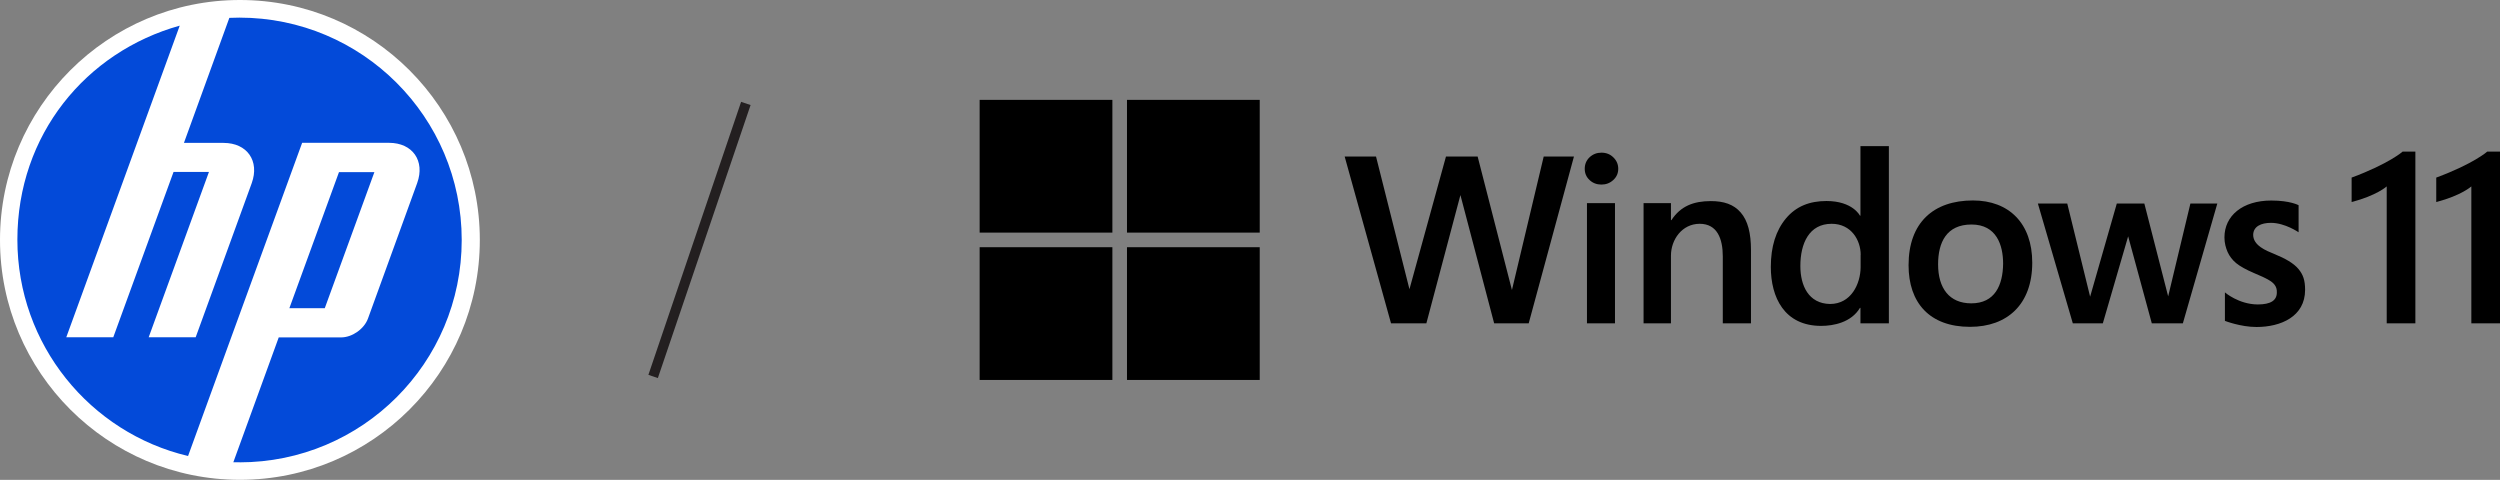
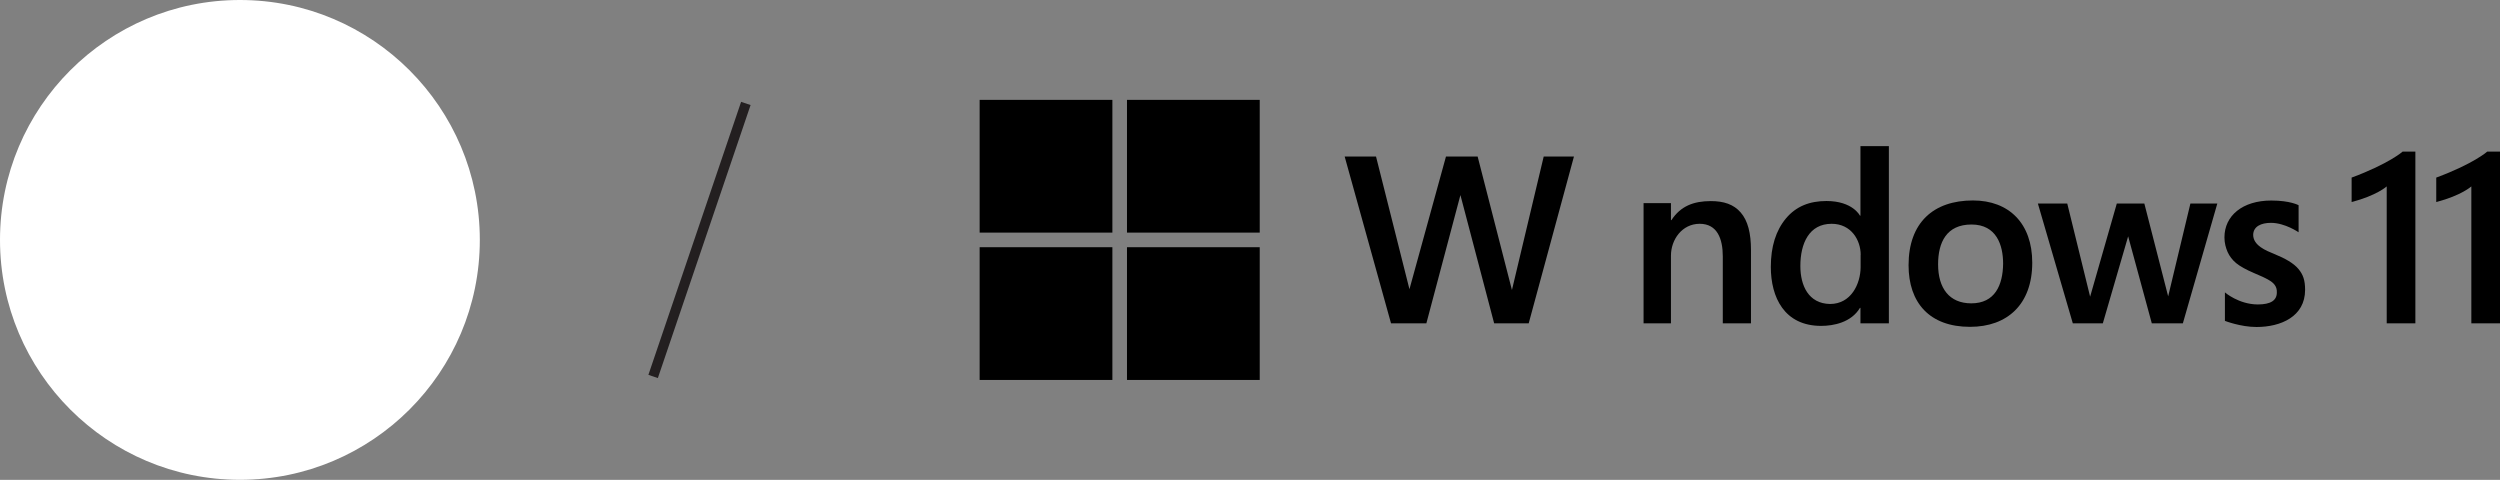
<svg xmlns="http://www.w3.org/2000/svg" id="Layer_2" data-name="Layer 2" viewBox="0 0 314.91 60.45">
  <rect x="0" y="0" width="314.91" height="60.45" fill="#808080" stroke="none" />
  <defs>
    <style>      .cls-1 {        fill: none;        stroke: #231f20;        stroke-width: 1.26px;      }      .cls-2 {        fill: #034ad9;      }      .cls-3 {        fill: #fff;      }    </style>
  </defs>
  <g id="Layer_1-2" data-name="Layer 1">
    <g>
      <path d="M192.56,40.73h-4.35l-4.25-16.16-4.29,16.16h-4.45l-5.84-21.01h3.95l4.21,16.71,4.6-16.71h3.99l4.32,16.81,4-16.81h3.81l-5.7,21.01Z" />
-       <path d="M203.84,21.26c0,.57-.21,1.04-.63,1.42-.41.38-.91.57-1.49.57s-1.09-.19-1.49-.57c-.41-.38-.61-.85-.61-1.42s.2-1.06.61-1.45c.42-.39.92-.58,1.49-.58.61,0,1.11.2,1.51.6.41.4.61.88.61,1.43h0ZM199.9,40.73v-15.14h3.53v15.14h-3.53Z" />
      <path d="M217.01,40.73v-8.43c0-2.21-.69-4.11-2.91-4.11s-3.62,1.99-3.62,4.01v8.53h-3.45v-15.14h3.45v2.14h.06c1.15-1.77,2.8-2.4,4.96-2.4,1.62,0,2.88.4,3.77,1.44.9,1.04,1.29,2.61,1.29,4.72v9.24h-3.55Z" />
      <path d="M234.35,40.73v-1.95h-.06c-1.1,1.84-3.33,2.27-4.89,2.27-4.64,0-6.34-3.6-6.34-7.43,0-2.54.63-4.57,1.9-6.1,1.28-1.53,2.98-2.2,5.11-2.2,3.32,0,4.22,1.85,4.22,1.85h.06v-8.76h3.58v22.32h-3.58ZM234.38,32.1c0-1.83-1.18-3.91-3.66-3.91-2.84,0-3.94,2.47-3.94,5.32,0,2.48,1.04,4.74,3.74,4.78,2.65,0,3.83-2.53,3.85-4.61v-1.57Z" />
      <path d="M255.99,33.09c0,5.24-3.13,8.08-7.84,8.08-5.12,0-7.74-3.06-7.74-7.76,0-5.37,3.14-8.16,8.11-8.16,4.56,0,7.47,2.91,7.47,7.83ZM252.32,33.21c0-2.33-.83-4.93-3.98-4.93s-4.21,2.25-4.21,5.02c0,3,1.41,4.91,4.18,4.91,2.97,0,3.98-2.28,4.01-5h0Z" />
-       <path d="M274.94,40.73h-3.89l-2.98-10.96-3.19,10.96h-3.78l-4.4-15.09h3.7l2.88,11.73,3.36-11.73h3.47l3,11.69,2.8-11.69h3.39l-4.34,15.09Z" />
+       <path d="M274.94,40.73h-3.89l-2.98-10.96-3.19,10.96h-3.78l-4.4-15.09h3.7l2.88,11.73,3.36-11.73h3.47l3,11.69,2.8-11.69h3.39l-4.34,15.09" />
      <path d="M290.36,36.51c0,3.37-3.06,4.68-6.12,4.68-2,0-3.98-.77-3.98-.77v-3.59s1.73,1.51,4.14,1.52c1.65,0,2.4-.52,2.4-1.51.04-.8-.44-1.24-1.02-1.57-.4-.24-1.02-.53-1.87-.88-1-.43-1.74-.84-2.23-1.24-.48-.4-.84-.87-1.08-1.4-.23-.54-.4-1.13-.4-1.85,0-2.72,2.27-4.64,5.9-4.64,2.4,0,3.44.59,3.44.59v3.41s-1.7-1.18-3.47-1.19c-1.27,0-2.23.46-2.25,1.51,0,1.35,1.64,2,2.63,2.4,1.43.58,2.48,1.19,3.07,1.9.59.71.84,1.42.84,2.63h0Z" />
      <path d="M304.25,19.11v21.62h-3.61v-17.25s-1.24,1.14-4.42,1.97v-3.08c4.72-1.75,6.42-3.27,6.42-3.27h1.61Z" />
      <rect x="123.4" y="12.58" width="16.72" height="16.72" />
      <rect x="141.96" y="12.58" width="16.72" height="16.72" />
      <rect x="123.4" y="31.14" width="16.72" height="16.72" />
      <rect x="141.96" y="31.14" width="16.72" height="16.72" />
      <path d="M314.91,19.11v21.62h-3.61v-17.25s-1.24,1.14-4.42,1.97v-3.08c4.72-1.75,6.42-3.27,6.42-3.27h1.61Z" />
    </g>
    <g>
      <path class="cls-3" d="M30.22,0C13.54,0,0,13.54,0,30.22s13.54,30.22,30.22,30.22,30.22-13.54,30.22-30.22S46.91,0,30.22,0" />
-       <path class="cls-2" d="M47.16,21.68h-4.46l-6.25,17.14h4.46l6.25-17.14ZM30.22,58.23h-.83l5.72-15.73h7.86c1.39,0,2.9-1.06,3.38-2.37l6.2-17.07c1.01-2.8-.58-5.07-3.55-5.07h-10.94l-9.18,25.18h0l-5.19,14.27c-12.33-2.92-21.5-14.02-21.5-27.25S10.84,6.53,22.64,3.23l-5.37,14.75h0l-8.92,24.5h5.92l7.59-20.82h4.46l-7.59,20.82h5.92l7.06-19.41c1.01-2.8-.58-5.07-3.55-5.07h-4.99l5.72-15.75c.4,0,.83-.03,1.26-.03,15.45,0,28.01,12.53,28.01,28.01s-12.53,28.01-28.01,28.01" />
    </g>
    <line class="cls-1" x1="93.95" y1="13.03" x2="82.27" y2="47.42" />
  </g>
</svg>